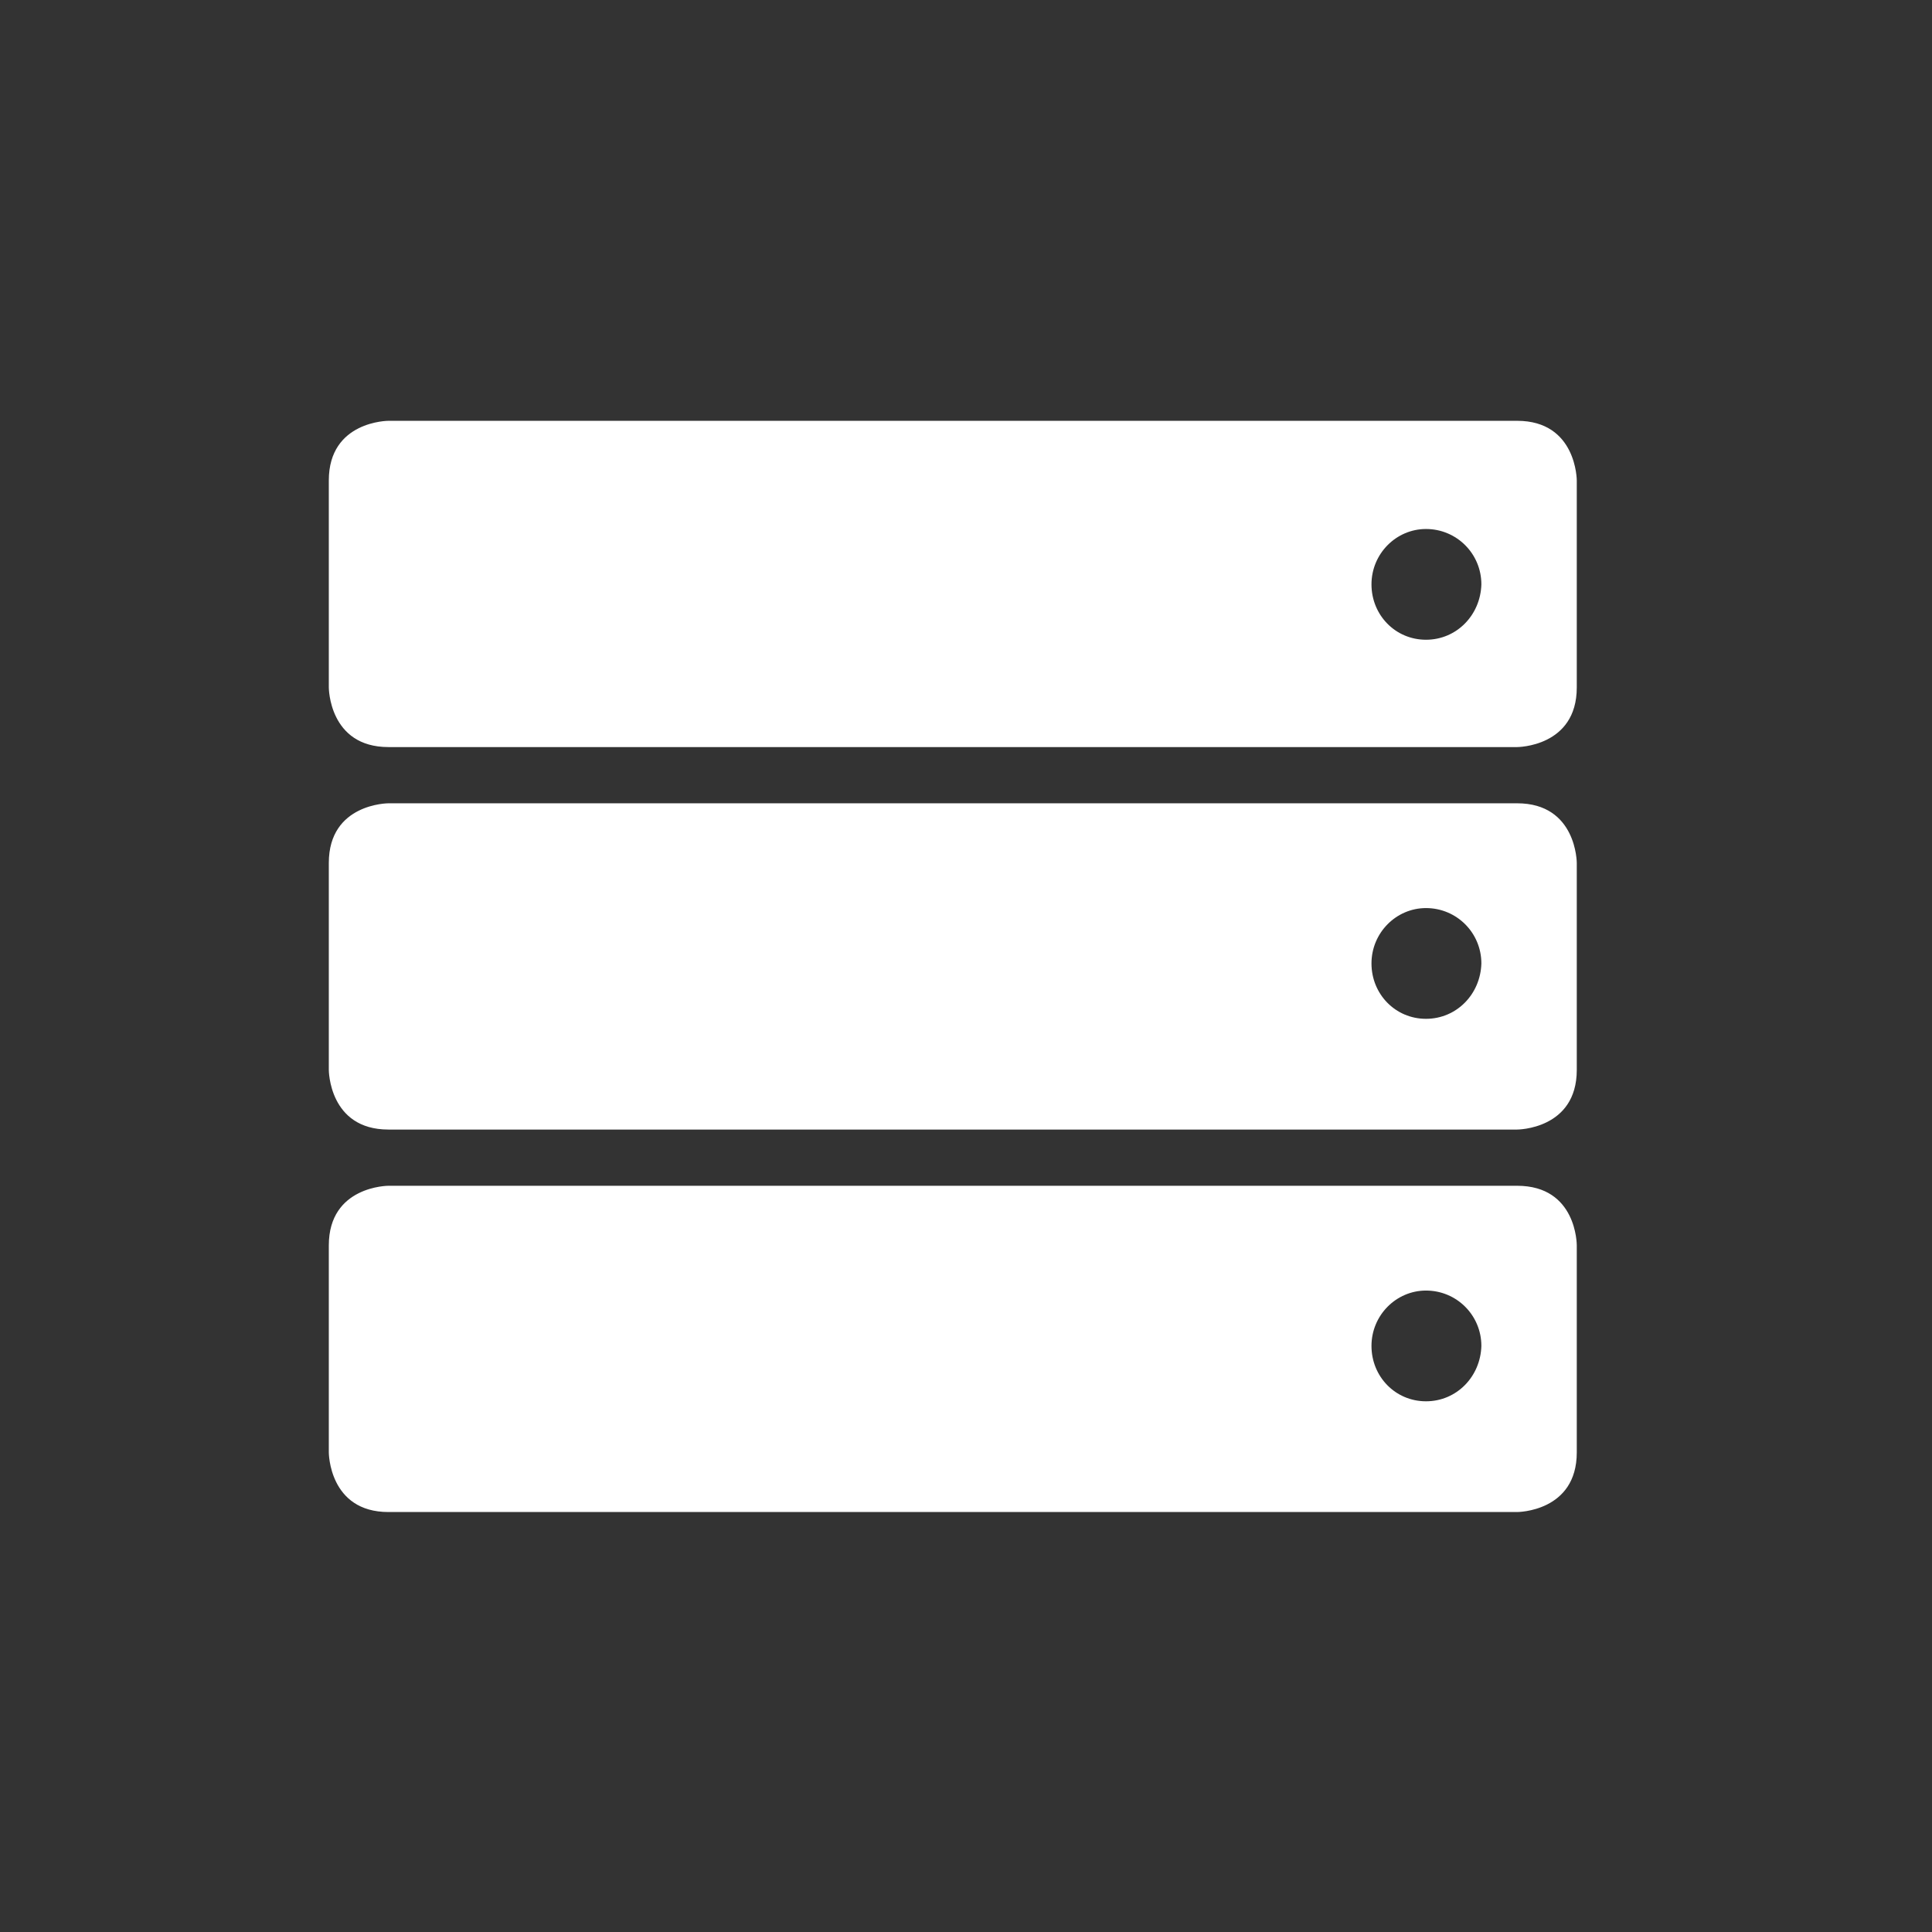
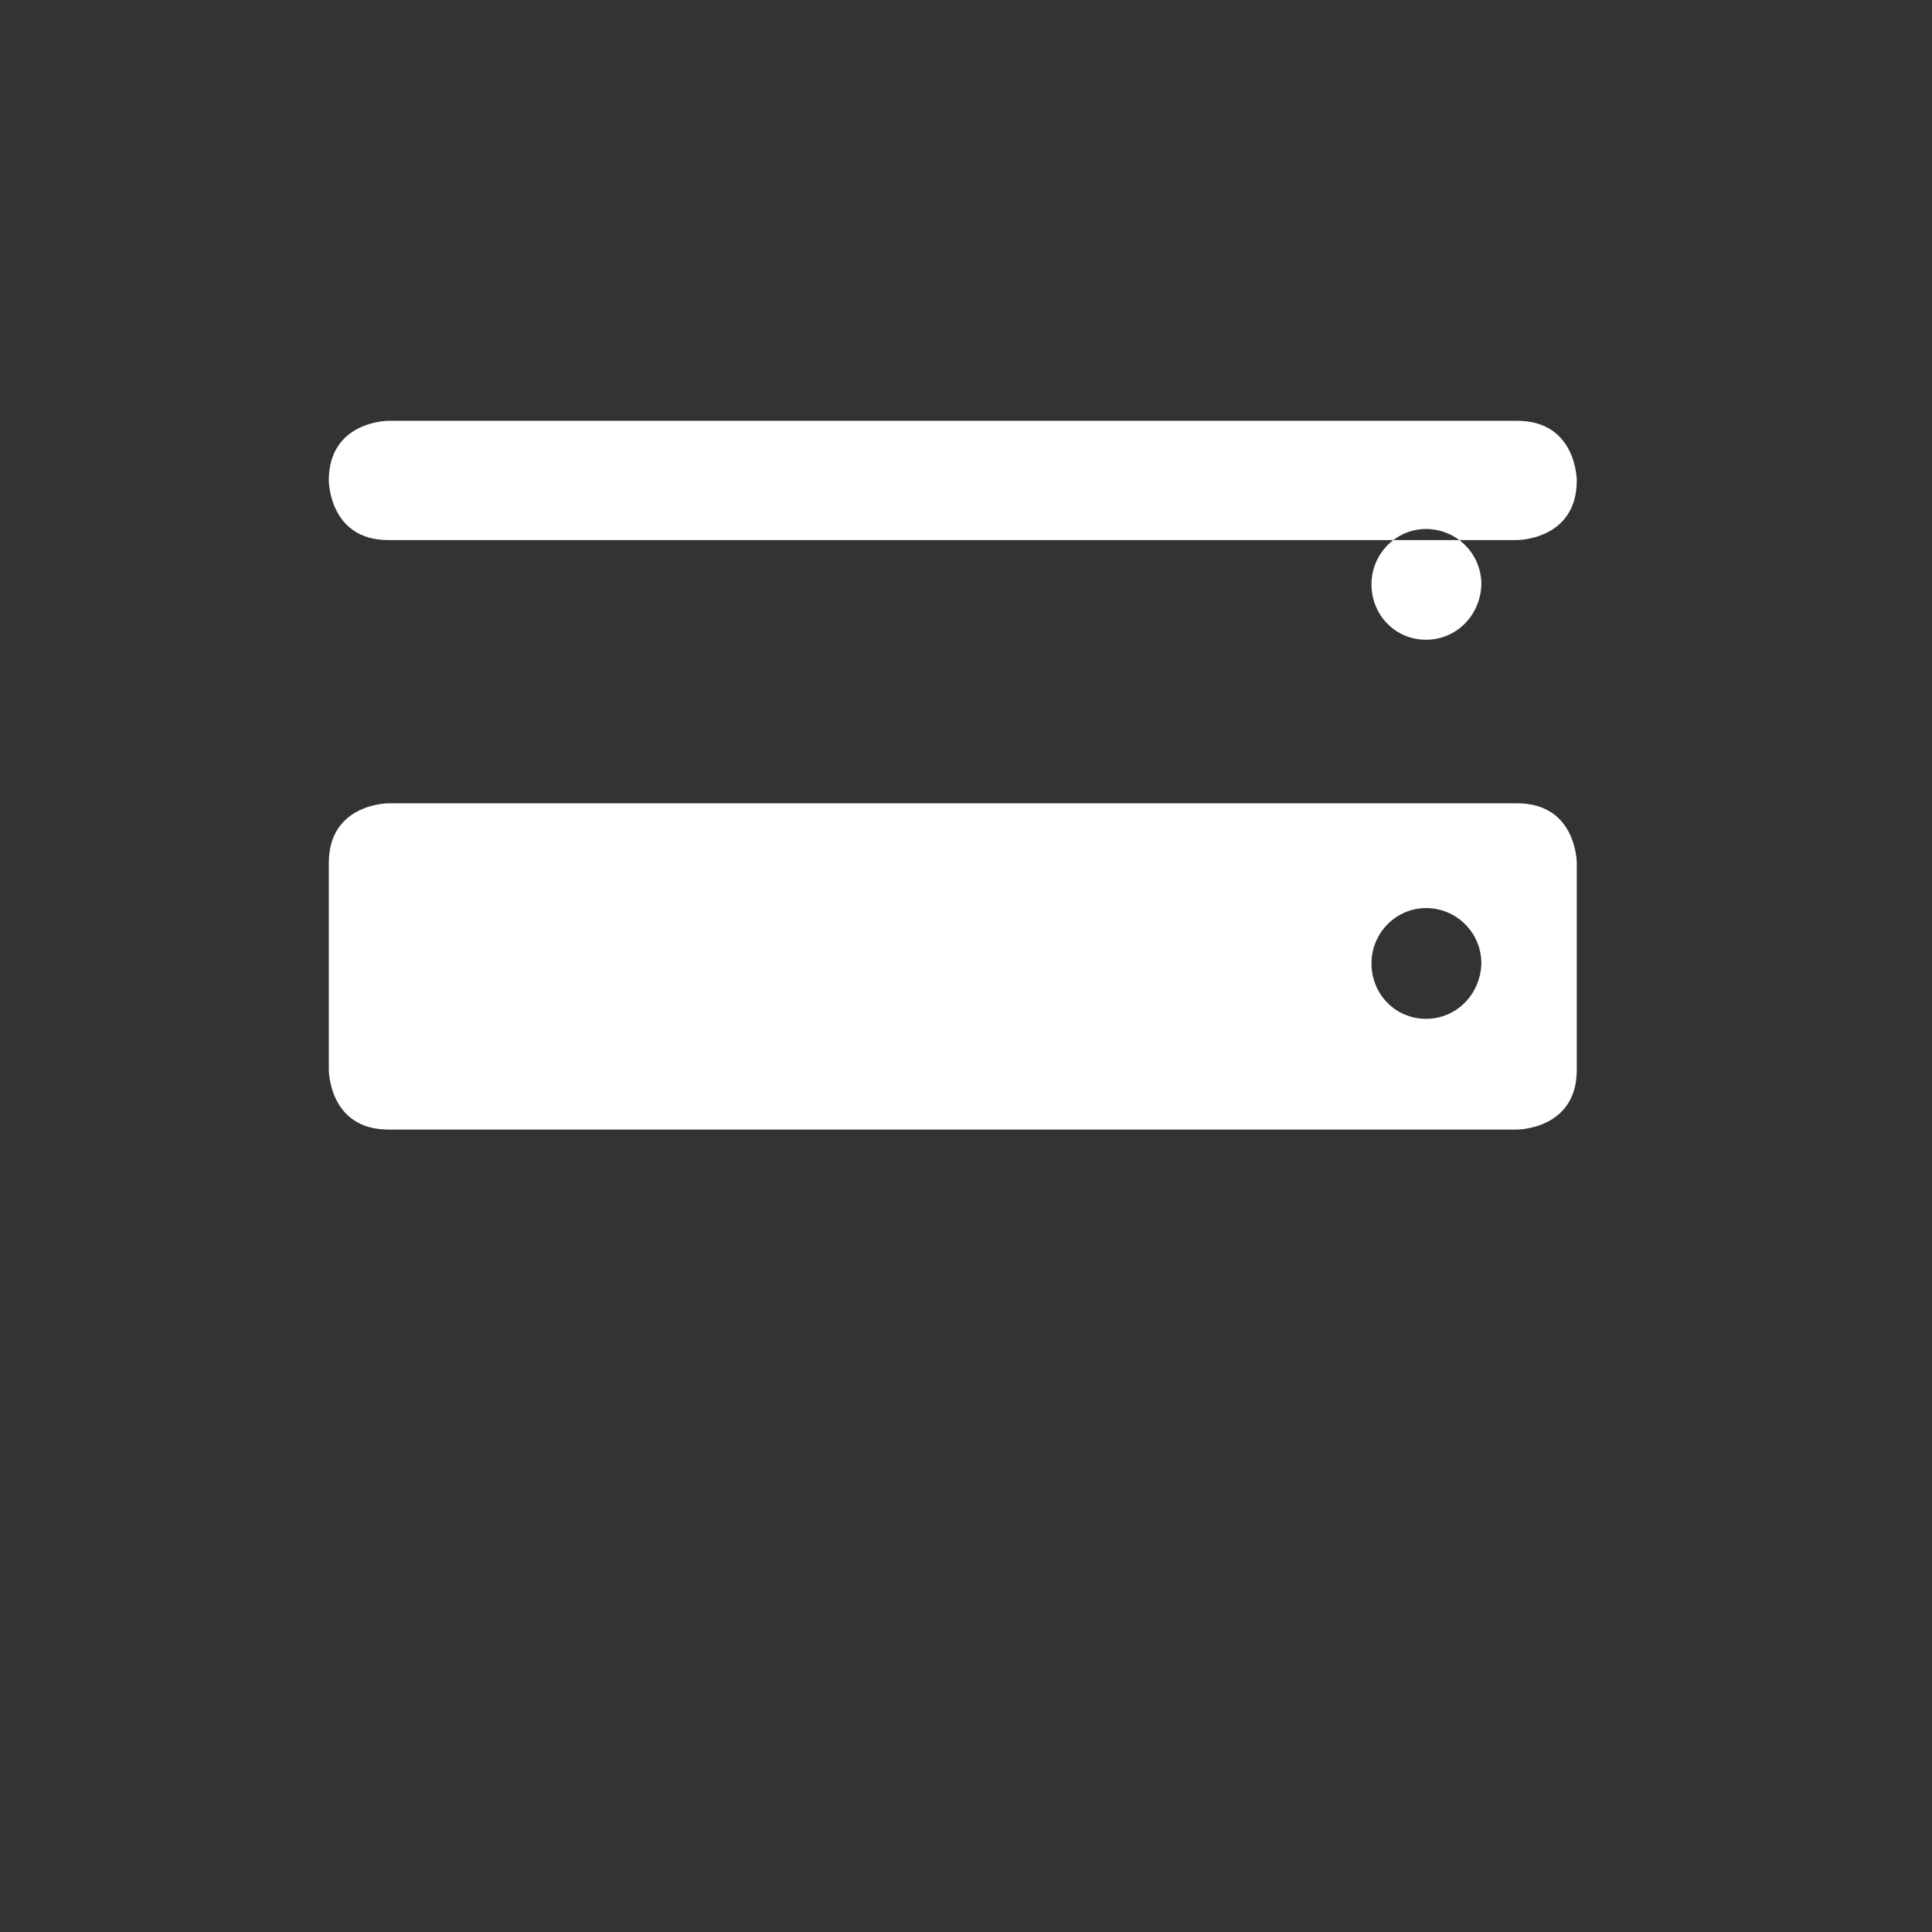
<svg xmlns="http://www.w3.org/2000/svg" version="1.1" id="Ebene_1" x="0px" y="0px" viewBox="0 0 22.68 22.68" style="enable-background:new 0 0 22.68 22.68;" xml:space="preserve">
  <rect x="0" y="0" width="22.68" height="22.68" fill="#333333" stroke="none" />
  <style type="text/css">
	.st0{fill:#FFFFFF;}
</style>
  <g>
-     <path class="st0" d="M16.74,7.51c-0.36,0-0.64-0.29-0.64-0.65c0-0.36,0.29-0.65,0.64-0.65c0.36,0,0.65,0.29,0.65,0.65   C17.38,7.22,17.1,7.51,16.74,7.51 M17.81,4.94H4.56c0,0-0.7,0-0.7,0.7v2.43c0,0,0,0.7,0.7,0.7h13.25c0,0,0.7,0,0.7-0.7V5.64   C18.51,5.64,18.51,4.94,17.81,4.94" />
+     <path class="st0" d="M16.74,7.51c-0.36,0-0.64-0.29-0.64-0.65c0-0.36,0.29-0.65,0.64-0.65c0.36,0,0.65,0.29,0.65,0.65   C17.38,7.22,17.1,7.51,16.74,7.51 M17.81,4.94H4.56c0,0-0.7,0-0.7,0.7c0,0,0,0.7,0.7,0.7h13.25c0,0,0.7,0,0.7-0.7V5.64   C18.51,5.64,18.51,4.94,17.81,4.94" />
    <path class="st0" d="M16.74,11.96c-0.36,0-0.64-0.29-0.64-0.65c0-0.36,0.29-0.65,0.64-0.65c0.36,0,0.65,0.29,0.65,0.65   C17.38,11.67,17.1,11.96,16.74,11.96 M17.81,9.43H4.56c0,0-0.7,0-0.7,0.7v2.43c0,0,0,0.7,0.7,0.7h13.25c0,0,0.7,0,0.7-0.7v-2.43   C18.51,10.13,18.51,9.43,17.81,9.43" />
-     <path class="st0" d="M16.74,16.45c-0.36,0-0.64-0.29-0.64-0.65c0-0.36,0.29-0.65,0.64-0.65c0.36,0,0.65,0.29,0.65,0.65   C17.38,16.16,17.1,16.45,16.74,16.45 M17.81,13.92H4.56c0,0-0.7,0-0.7,0.7v2.43c0,0,0,0.7,0.7,0.7h13.25c0,0,0.7,0,0.7-0.7v-2.43   C18.51,14.61,18.51,13.92,17.81,13.92" />
  </g>
</svg>